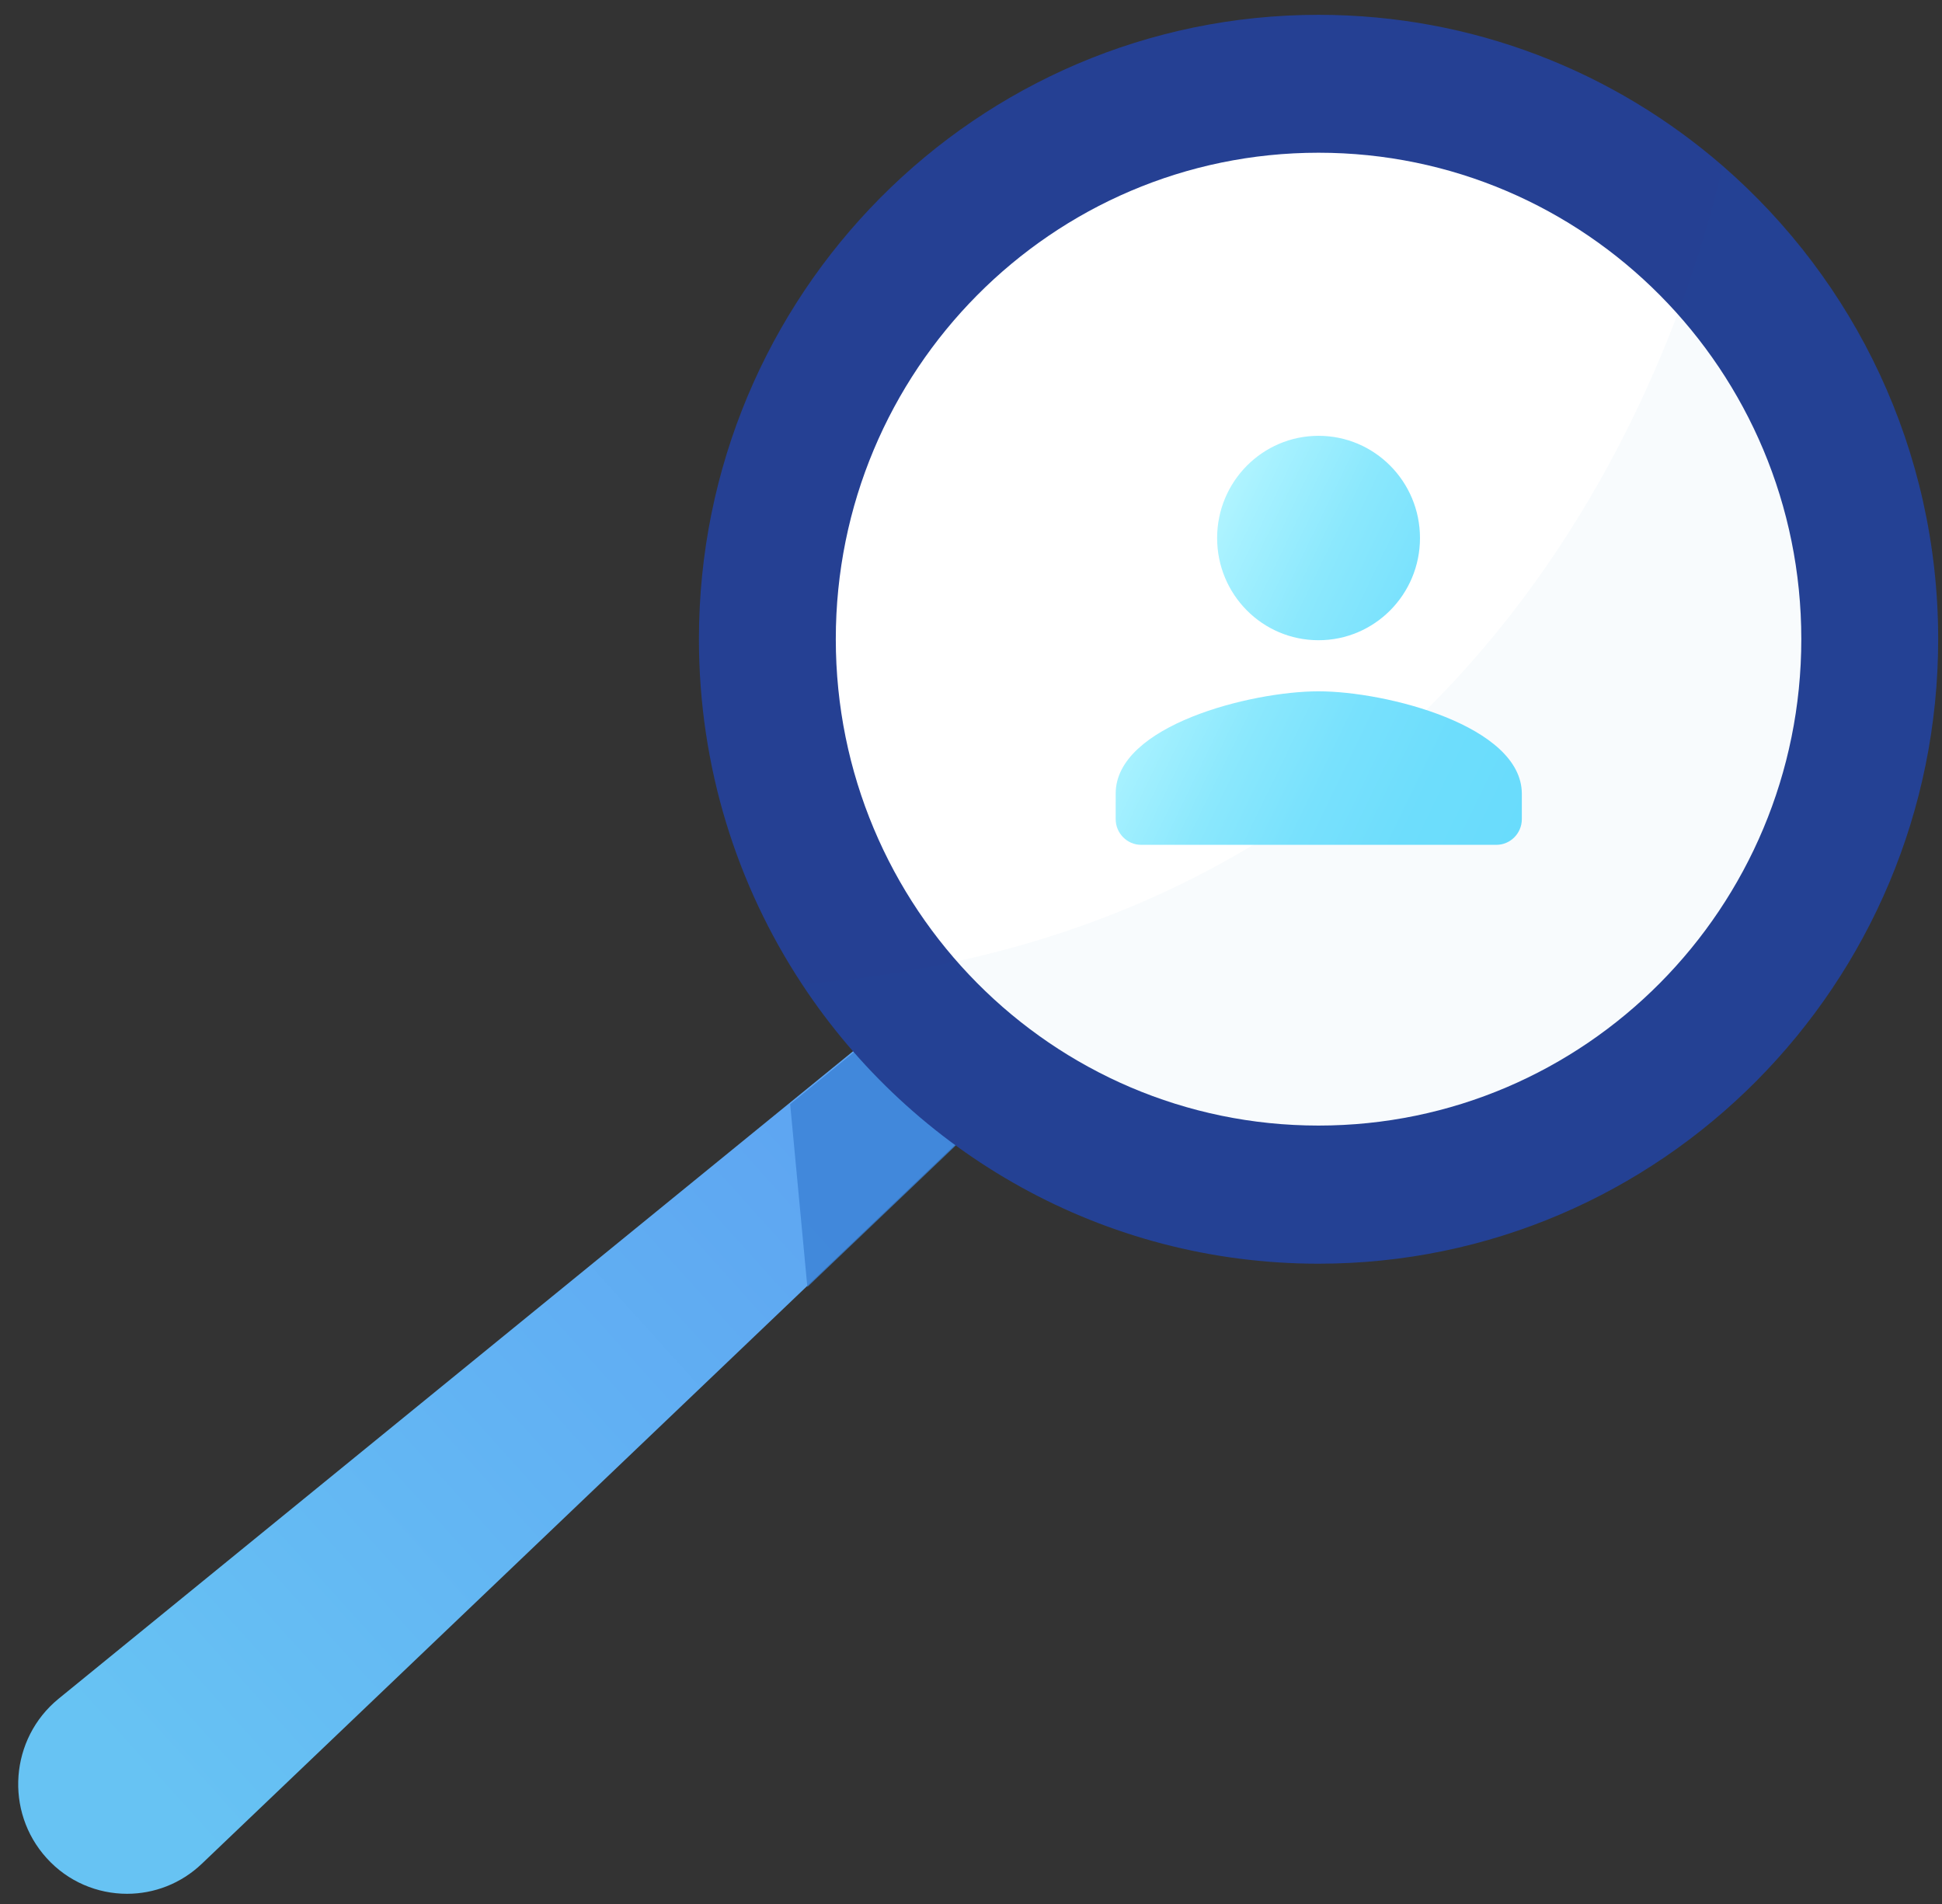
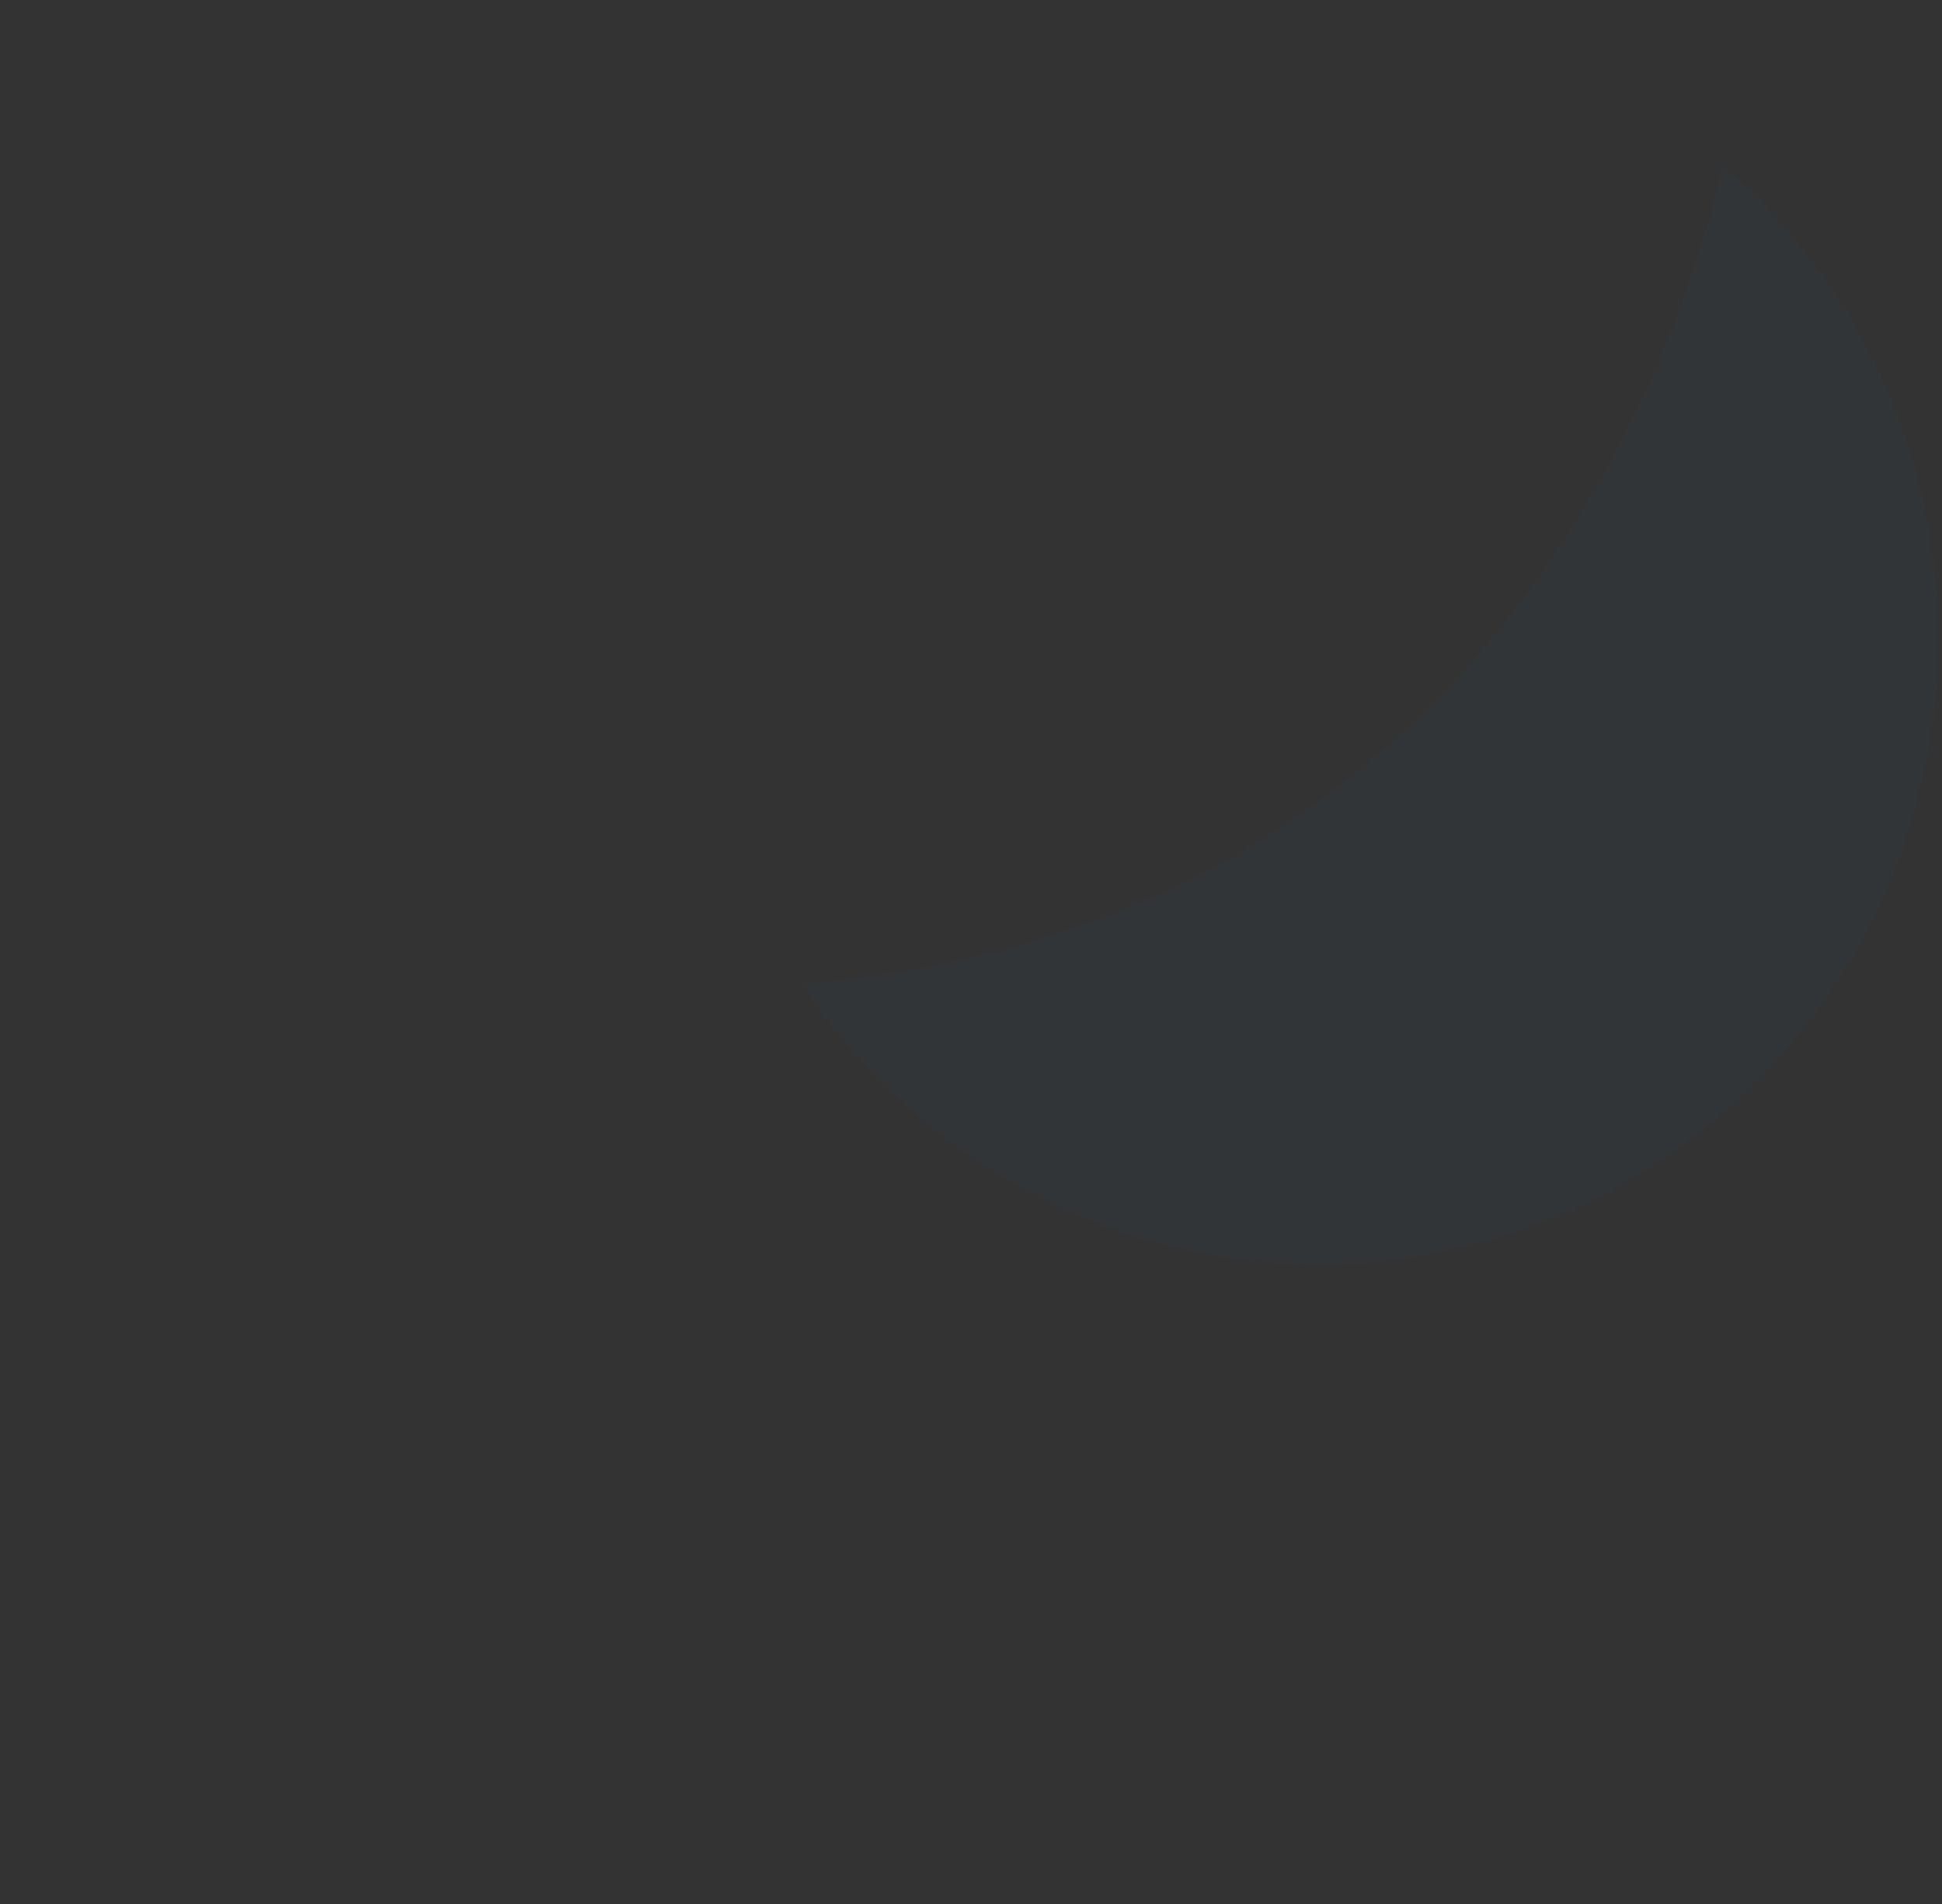
<svg xmlns="http://www.w3.org/2000/svg" width="103" height="101" viewBox="0 0 103 101" fill="none">
  <rect x="0" y="0" width="103" height="101" fill="#333333" stroke="none" />
  <g clip-path="url(#clip0_37_2463)">
-     <path d="M63.203 48.742L53.153 58.335L10.711 98.841C9.597 99.907 8.168 100.44 6.738 100.44C5.174 100.44 3.609 99.805 2.473 98.546C0.233 96.074 0.526 92.207 3.103 90.098L53.153 49.309L58.667 44.818L63.203 48.742Z" fill="url(#paint0_linear_37_2463)" />
-     <path d="M52.714 58.823L42.821 68.257L41.909 58.562L47.323 54.151L52.714 58.823Z" fill="#3A81D6" fill-opacity="0.8" />
-     <path d="M102.797 33.898C102.797 52.189 88.076 67.022 69.933 67.022C58.499 67.022 48.426 61.136 42.539 52.2C39.084 46.961 37.07 40.668 37.07 33.898C37.07 15.607 51.791 0.786 69.933 0.786C78.127 0.786 85.611 3.802 91.362 8.792C98.363 14.87 102.797 23.862 102.797 33.898Z" fill="#254093" />
-     <path d="M69.933 59.696C84.074 59.696 95.538 48.146 95.538 33.898C95.538 19.65 84.074 8.1 69.933 8.1C55.792 8.1 44.329 19.65 44.329 33.898C44.329 48.146 55.792 59.696 69.933 59.696Z" fill="white" />
    <path opacity="0.06" d="M102.797 33.898C102.797 52.189 88.076 67.022 69.934 67.022C58.499 67.022 48.426 61.136 42.54 52.2C79.601 49.161 89.371 17.523 91.374 8.792C98.363 14.87 102.797 23.862 102.797 33.898Z" fill="#1A6FB5" fill-opacity="0.5" />
-     <path d="M69.933 33.955C72.905 33.955 75.313 31.528 75.313 28.534C75.313 25.541 72.905 23.114 69.933 23.114C66.962 23.114 64.554 25.541 64.554 28.534C64.554 31.528 66.951 33.955 69.933 33.955ZM69.933 36.665C66.343 36.665 59.174 38.479 59.174 42.085V43.446C59.174 44.194 59.782 44.807 60.524 44.807H79.365C80.108 44.807 80.715 44.194 80.715 43.446V42.085C80.693 38.491 73.524 36.665 69.933 36.665Z" fill="url(#paint1_linear_37_2463)" />
  </g>
  <defs>
    <linearGradient id="paint0_linear_37_2463" x1="7.247" y1="94.147" x2="60.666" y2="45.949" gradientUnits="userSpaceOnUse">
      <stop stop-color="#67C3F3" />
      <stop offset="1" stop-color="#5A98F2" />
    </linearGradient>
    <linearGradient id="paint1_linear_37_2463" x1="62.155" y1="32.223" x2="81.697" y2="41.682" gradientUnits="userSpaceOnUse">
      <stop stop-color="#B0F4FF" />
      <stop offset="0.071" stop-color="#A6F1FF" />
      <stop offset="0.294" stop-color="#8BE8FD" />
      <stop offset="0.521" stop-color="#78E1FD" />
      <stop offset="0.754" stop-color="#6DDDFC" />
      <stop offset="1" stop-color="#69DCFC" />
    </linearGradient>
    <clipPath id="clip0_37_2463">
      <rect width="101.833" height="99.643" fill="white" transform="translate(0.964 0.786)" />
    </clipPath>
  </defs>
</svg>